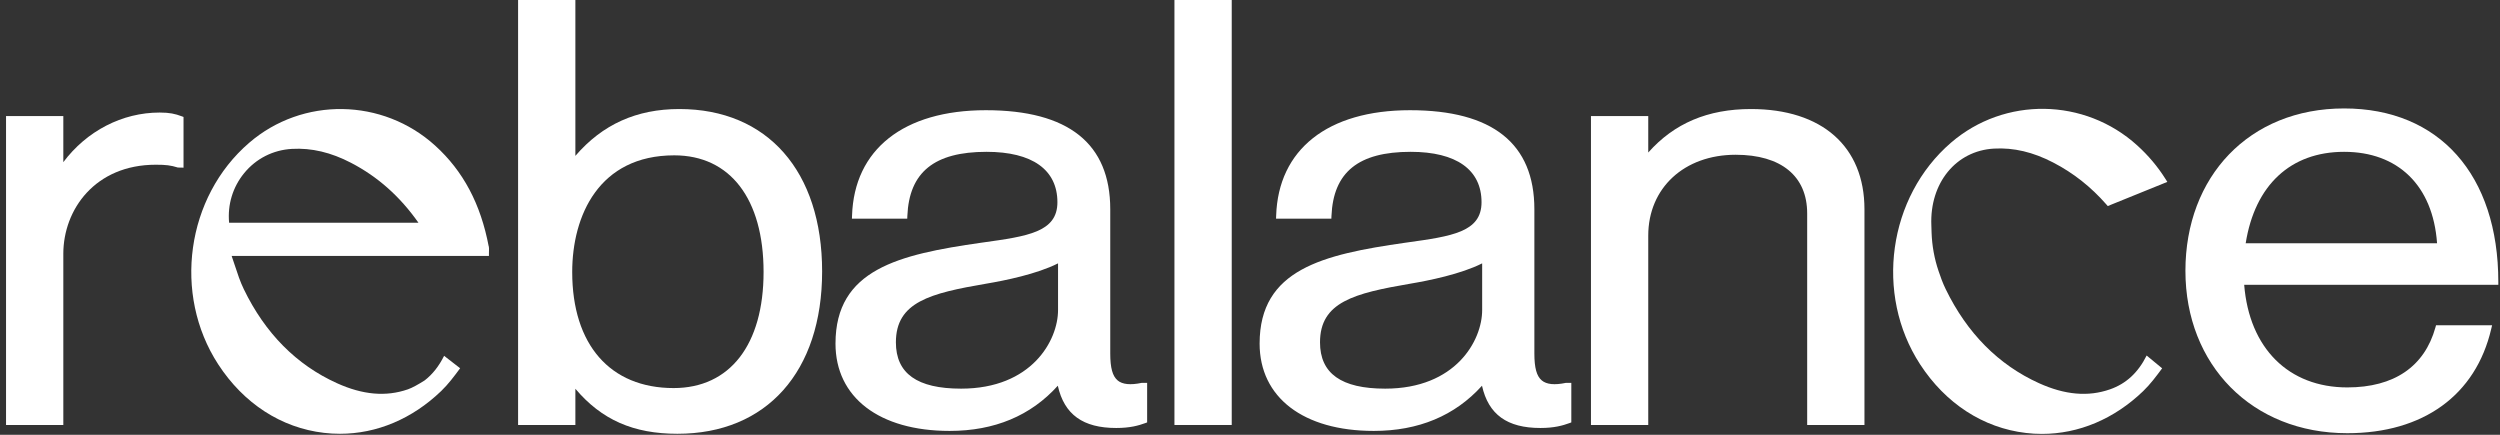
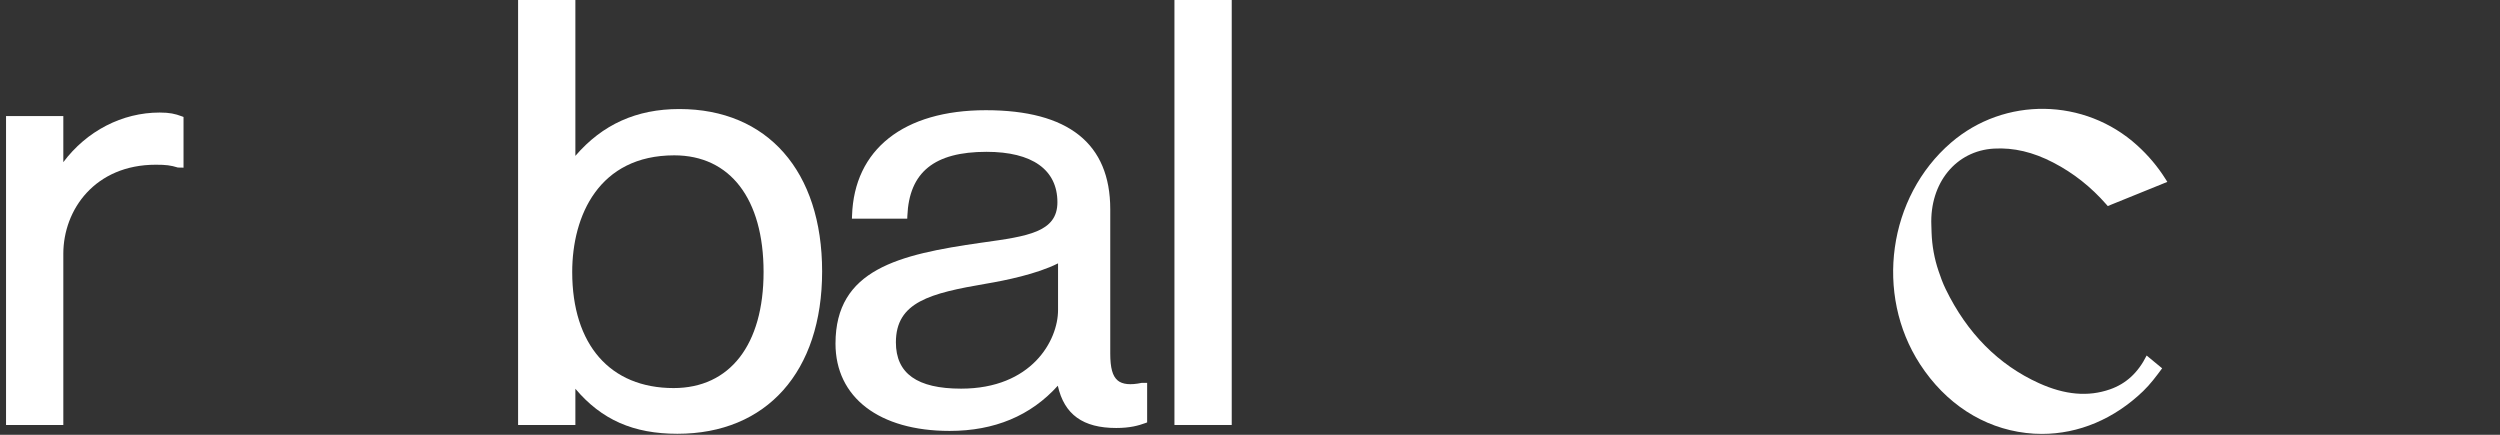
<svg xmlns="http://www.w3.org/2000/svg" width="207" height="36" viewBox="0 0 207 36" fill="none">
  <rect x="0" y="0" width="207" height="36" fill="#333333" stroke="none" />
  <path d="M13.216 9.319C10.119 9.319 7.18 10.843 5.243 13.426V9.611H0.5V35.19H5.243V21.017C5.243 17.352 7.872 13.639 12.901 13.639C13.741 13.639 14.136 13.688 14.728 13.872L15.196 13.882V9.683L15.038 9.625C14.504 9.426 14.051 9.319 13.22 9.319H13.216Z" fill="white" />
  <path d="M56.249 9.028C52.704 9.028 49.884 10.3 47.641 12.906V0H42.898V35.189H47.641V32.19C49.817 34.762 52.446 35.917 56.091 35.917C63.482 35.917 68.072 30.768 68.072 22.473C68.072 14.178 63.544 9.028 56.249 9.028ZM63.224 22.521C63.224 28.54 60.438 32.132 55.776 32.132C50.518 32.132 47.379 28.54 47.379 22.521C47.379 17.852 49.597 12.862 55.829 12.862C60.462 12.862 63.224 16.474 63.224 22.521Z" fill="white" />
  <path d="M92.54 31.496C92.115 31.141 91.929 30.457 91.929 29.268V17.328C91.929 11.887 88.465 9.125 81.632 9.125C74.8 9.125 70.725 12.387 70.549 17.852L70.539 18.104H75.12L75.129 17.871C75.282 14.255 77.362 12.571 81.685 12.571C85.469 12.571 87.554 14.052 87.554 16.745C87.554 19.221 85.092 19.561 81.37 20.08L81.232 20.099C74.404 21.075 69.179 22.308 69.179 28.448C69.179 32.908 72.801 35.68 78.631 35.68C82.339 35.68 85.349 34.423 87.587 31.938C88.121 34.325 89.672 35.437 92.425 35.437C93.575 35.437 94.281 35.233 94.825 35.034L94.983 34.976V31.7H94.539C93.594 31.899 92.941 31.831 92.54 31.501V31.496ZM87.606 21.808V25.676C87.606 28.19 85.426 32.18 79.576 32.18C75.945 32.18 74.18 30.928 74.18 28.346C74.18 25.006 77.009 24.283 81.666 23.487C83.169 23.235 85.85 22.696 87.601 21.808H87.606Z" fill="white" />
  <path d="M101.987 0H97.244V35.189H101.987V0Z" fill="white" />
-   <path d="M127.657 31.496C127.232 31.141 127.046 30.457 127.046 29.268V17.328C127.046 11.887 123.582 9.125 116.75 9.125C109.917 9.125 105.842 12.387 105.666 17.852L105.656 18.104H110.237L110.246 17.871C110.399 14.255 112.479 12.571 116.802 12.571C120.586 12.571 122.671 14.052 122.671 16.745C122.671 19.221 120.209 19.561 116.487 20.08L116.349 20.099C109.521 21.075 104.296 22.308 104.296 28.448C104.296 32.908 107.918 35.68 113.748 35.68C117.456 35.68 120.466 34.423 122.709 31.938C123.243 34.325 124.794 35.437 127.547 35.437C128.697 35.437 129.403 35.233 129.947 35.034L130.105 34.976V31.7H129.661C128.711 31.899 128.058 31.831 127.662 31.501L127.657 31.496ZM122.723 21.808V25.676C122.723 28.19 120.543 32.18 114.693 32.18C111.062 32.18 109.297 30.928 109.297 28.346C109.297 25.006 112.126 24.283 116.783 23.487C118.286 23.235 120.967 22.696 122.719 21.808H122.723Z" fill="white" />
-   <path d="M144.977 9.028C141.408 9.028 138.622 10.208 136.475 12.63V9.611H131.732V35.19H136.475V19.512C136.475 15.566 139.452 12.814 143.713 12.814C147.477 12.814 149.634 14.581 149.634 17.668V35.19H154.377V17.328C154.377 12.13 150.86 9.028 144.977 9.028Z" fill="white" />
-   <path d="M206.861 23.346C206.861 14.483 201.97 8.979 194.093 8.979C186.215 8.979 180.953 14.634 180.953 22.424C180.953 30.214 186.463 35.869 194.355 35.869C200.644 35.869 204.991 32.724 206.274 27.234L206.346 26.933H201.703L201.655 27.108C200.749 30.36 198.225 32.078 194.355 32.078C189.493 32.078 186.239 28.831 185.819 23.584H206.861V23.341V23.346ZM185.943 20.143C186.707 15.328 189.66 12.571 194.093 12.571C198.525 12.571 201.446 15.328 201.789 20.143H185.943Z" fill="white" />
  <path d="M177.747 29.428C177.036 30.855 176.043 31.772 174.707 32.238C172.899 32.869 170.976 32.699 168.829 31.728C165.475 30.209 162.874 27.588 161.1 23.933C160.861 23.443 160.675 22.929 160.513 22.443C160.164 21.414 159.973 20.351 159.935 19.274L159.916 18.657C159.773 15.153 161.954 12.479 165.103 12.304C166.734 12.212 168.338 12.59 170.008 13.459C171.682 14.328 173.123 15.464 174.412 16.934L174.521 17.061L179.455 15.061L179.302 14.818C178.658 13.794 177.871 12.862 176.964 12.042C172.608 8.091 165.981 7.994 161.548 11.809C156.333 16.299 155.207 24.36 158.981 30.161C161.095 33.413 164.21 35.432 167.746 35.849C168.19 35.903 168.629 35.927 169.072 35.927C172.117 35.927 175.056 34.694 177.456 32.384C178.047 31.816 178.544 31.146 179.026 30.496L177.742 29.438L177.747 29.428Z" fill="white" />
-   <path d="M40.465 20.4C39.802 16.891 38.351 14.158 36.032 12.057C31.681 8.111 25.058 8.009 20.631 11.824C15.42 16.308 14.294 24.361 18.064 30.161C20.177 33.413 23.288 35.427 26.824 35.84C27.267 35.893 27.706 35.917 28.15 35.917C31.194 35.917 34.129 34.685 36.529 32.379C37.12 31.811 37.617 31.141 38.099 30.491L36.772 29.462C36.343 30.321 35.813 30.996 35.164 31.496C34.63 31.835 34.133 32.112 33.771 32.238C31.962 32.864 30.044 32.699 27.902 31.729C24.548 30.214 21.952 27.593 20.187 23.943C19.886 23.327 19.667 22.657 19.433 21.944C19.352 21.696 19.271 21.448 19.18 21.191H40.484V20.953C40.484 20.876 40.484 20.808 40.489 20.75C40.489 20.623 40.498 20.517 40.475 20.405L40.465 20.4ZM18.97 18.444C18.832 16.939 19.271 15.493 20.215 14.338C21.203 13.129 22.611 12.416 24.171 12.328C25.798 12.236 27.401 12.615 29.071 13.484C31.28 14.634 33.112 16.26 34.649 18.444H18.97Z" fill="white" />
</svg>